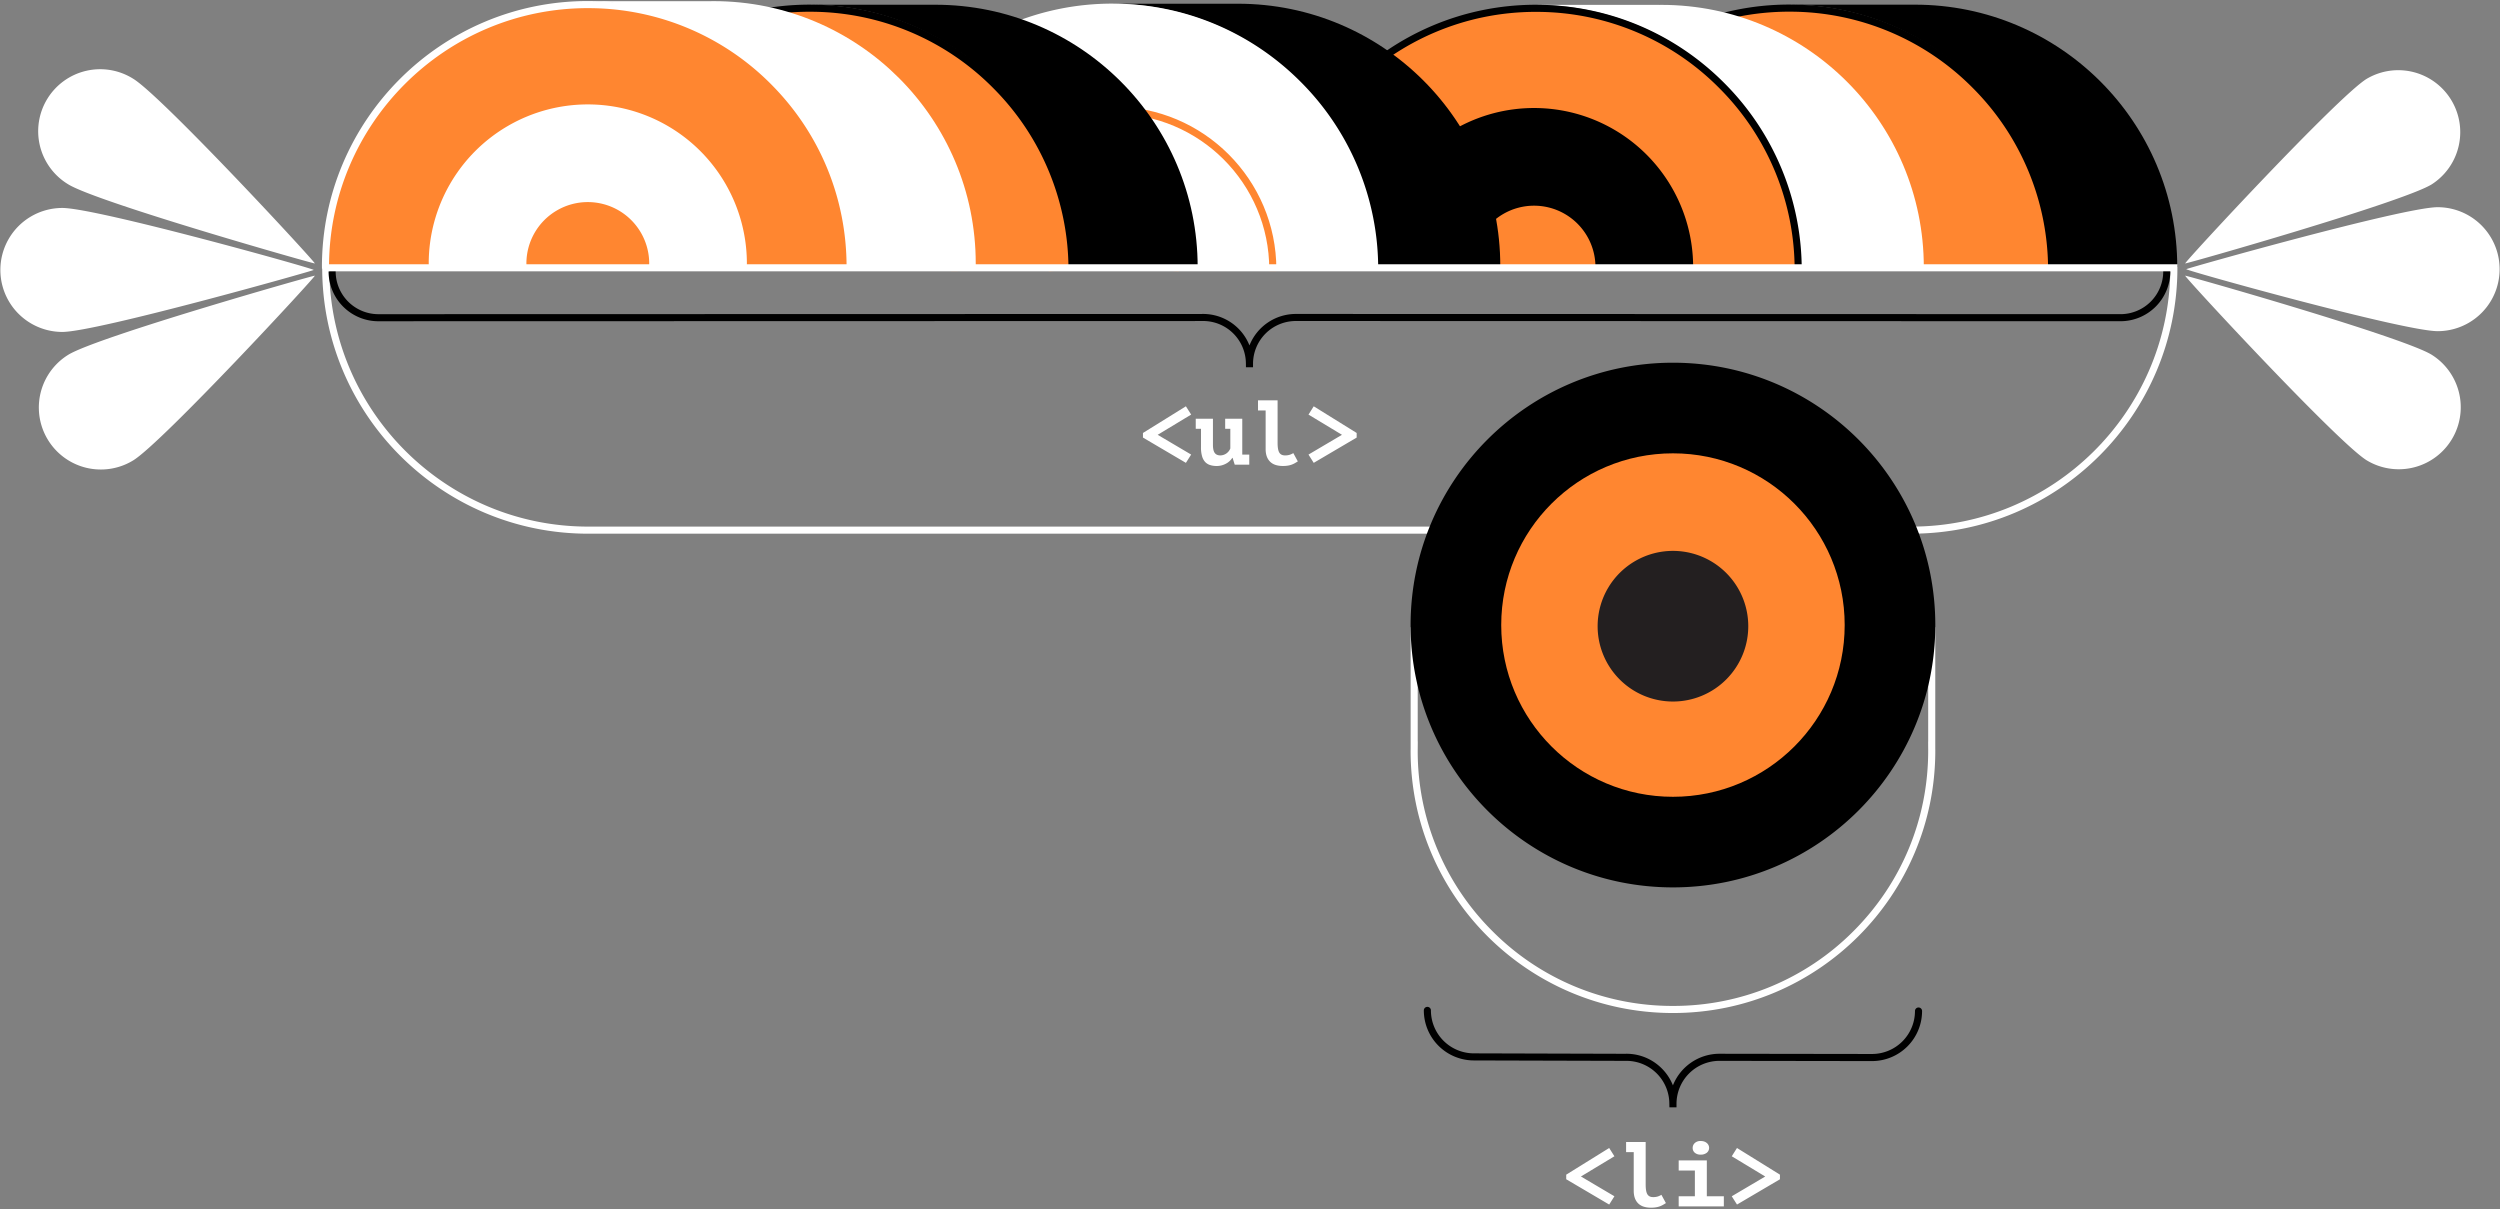
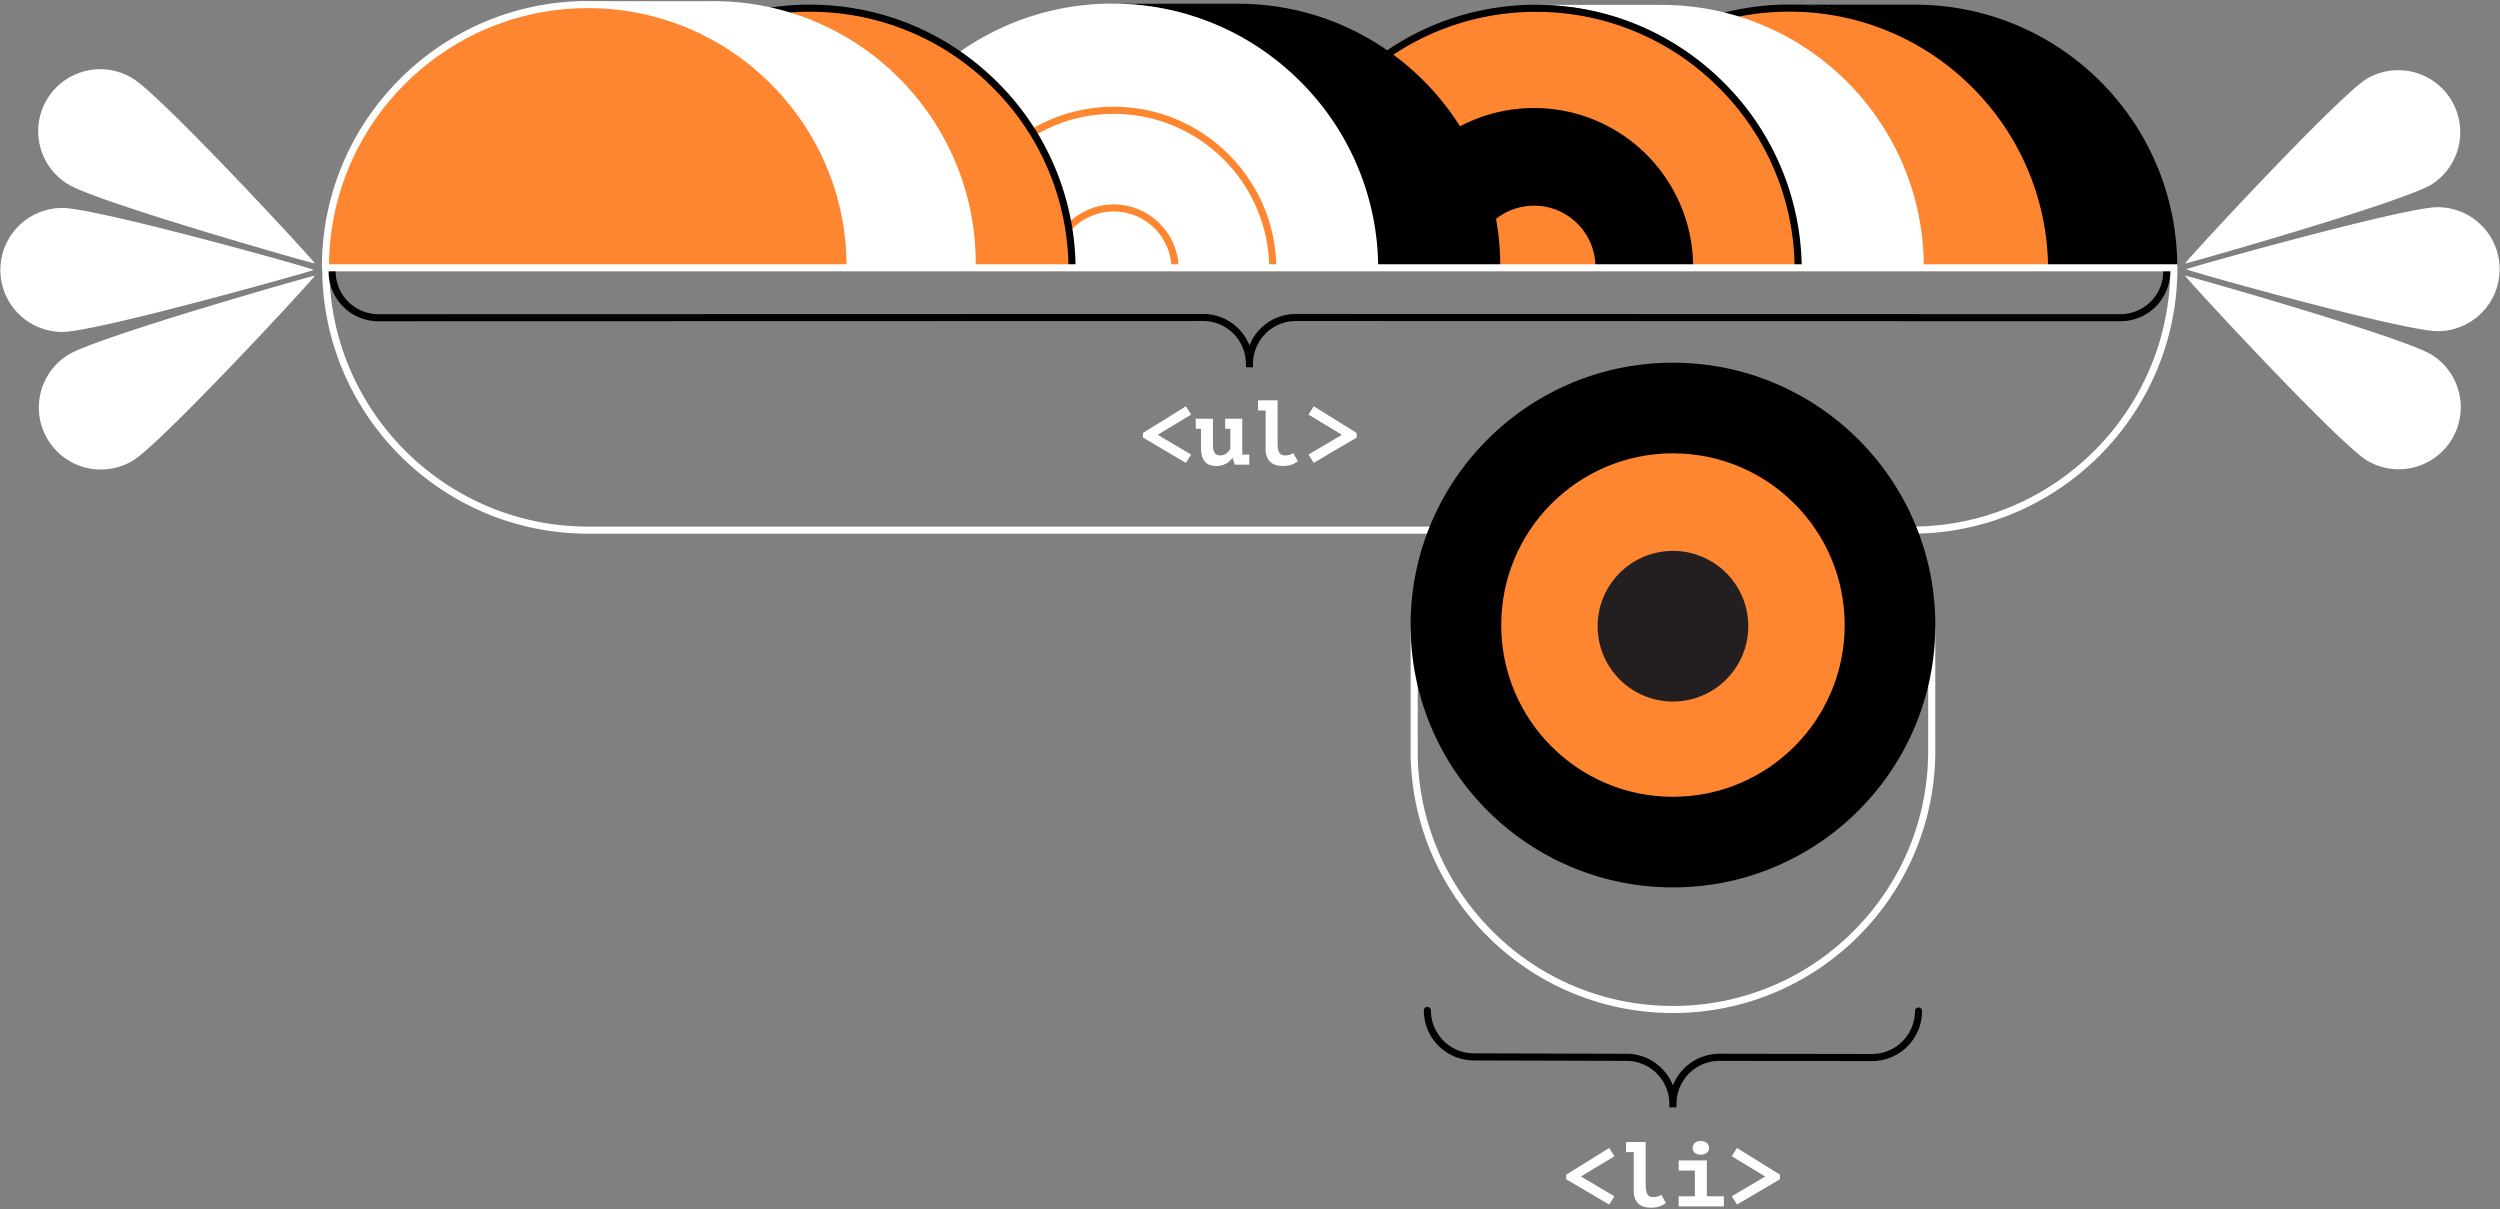
<svg xmlns="http://www.w3.org/2000/svg" viewBox="0 0 1410 682">
  <rect x="0" y="0" width="1410" height="682" fill="#808080" stroke="none" />
  <path d="M1157.12 150.59h70.85c0-81.72-66.24-147.96-147.96-147.96l-1.18.01h-68.47c81.17.65 146.76 66.63 146.76 147.95Z" />
  <path fill="#FF8630" d="M1157.12 152.53c0-81.31-65.6-147.3-146.76-147.94l-1.2-.02c-81.71 0-147.96 66.24-147.96 147.96" />
  <path d="M1159.12 152.53h-4a145 145 0 0 0-42.36-102.81 145.05 145.05 0 0 0-102.41-43.13l-.54-.01h-.65c-80.48 0-145.96 65.47-145.96 145.95h-4c0-82.69 67.27-149.96 149.96-149.96h.72l.5.02c39.8.31 77.17 16.05 105.22 44.3a149.01 149.01 0 0 1 43.52 105.64Z" />
  <path fill="#fff" d="M1014.18 150.71h70.85c0-81.72-66.24-147.96-147.96-147.96l-1.18.02v-.01h-68.47c81.16.65 146.76 66.63 146.76 147.95Z" />
  <path fill="#FF8630" d="M1014.18 152.65c0-81.31-65.6-147.3-146.76-147.94l-1.2-.02c-81.72 0-147.96 66.25-147.96 147.96" />
  <path d="M1016.18 152.65h-4a145 145 0 0 0-42.36-102.81A145.05 145.05 0 0 0 867.4 6.7l-.54-.01h-.64c-80.48 0-145.96 65.47-145.96 145.95h-4c0-82.69 67.27-149.96 149.96-149.96h.71l.5.02c39.8.31 77.18 16.05 105.23 44.3a149.02 149.02 0 0 1 43.52 105.64Z" />
  <path d="m830.6 151.61-.02-.97a34.63 34.63 0 1 1 69.26 0l-.02.97h55.1l.01-.97a89.72 89.72 0 1 0-179.44 0l.01.97Z" />
  <path d="M775.31 150.06h70.85C846.16 68.34 779.92 2.1 698.2 2.1l-1.18.02V2.1h-68.47c81.16.65 146.76 66.64 146.76 147.95Z" />
  <g fill="#fff">
    <path d="M775.31 152c0-81.31-65.6-147.3-146.76-147.94l-1.2-.02C545.63 4.04 479.39 70.3 479.39 152" />
    <path d="M777.31 152h-4c0-38.78-15.04-75.29-42.36-102.81A145.05 145.05 0 0 0 628.53 6.06H628l-.64-.02C546.88 6.04 481.4 71.52 481.4 152h-4c0-82.68 67.27-149.96 149.96-149.96l.71.01h.5c39.8.33 77.17 16.06 105.23 44.32A149.02 149.02 0 0 1 777.3 152Z" />
  </g>
  <path fill="#FF8630" d="M591.55 152.94v-.24a36.67 36.67 0 0 1 36.61-37.41 36.67 36.67 0 0 1 36.6 37.32v.32l-4-.1v-.35l.02-.57a32.67 32.67 0 0 0-32.63-32.63c-18 0-32.63 14.64-32.63 32.63l.02.65v.26Z" />
  <path fill="#FF8630" d="M536.44 152.9v-.99c0-50.57 41.14-91.72 91.71-91.72 50.58 0 91.72 41.15 91.72 91.72v.99l-4-.03v-.95c0-48.37-39.35-87.72-87.72-87.72s-87.72 39.35-87.72 87.72v.57l.01.37Z" />
-   <path d="M604.63 150.63h70.85c0-81.72-66.25-147.96-147.96-147.96l-1.18.01h-68.47c81.16.65 146.76 66.63 146.76 147.95Z" />
  <path fill="#FF8630" d="M604.63 152.57c0-81.31-65.6-147.3-146.76-147.94l-1.2-.02c-81.72 0-147.96 66.24-147.96 147.96" />
  <path d="M606.63 152.57h-4a145 145 0 0 0-42.37-102.81 145.05 145.05 0 0 0-102.4-43.13l-.53-.01h-.65c-80.48 0-145.96 65.47-145.96 145.95h-4c0-82.69 67.27-149.96 149.96-149.96h.72l.5.02c39.8.31 77.16 16.05 105.22 44.3a149.01 149.01 0 0 1 43.52 105.64Z" />
  <path fill="#fff" d="m479.48 148.6-.01.98h70.85v-.97C550.33 66.89 484.09.64 402.38.64l-1.18.02h-72.36.97c81.17.65 149.68 66.63 149.68 147.95Z" />
  <path fill="#FF8630" d="M479.47 151.52v-.97c0-81.32-65.59-147.3-146.75-147.95l-1.2-.01c-81.72 0-147.96 66.24-147.96 147.96l.01.97" />
  <path fill="#fff" d="m481.47 151.54-4-.04v-.95c0-38.78-15.04-75.3-42.36-102.82A145.05 145.05 0 0 0 332.72 4.6h-.54l-.65-.01c-80.48 0-145.96 65.48-145.96 145.96l.01.96-4 .02v-.41l-.01-.57C181.56 67.86 248.83.59 331.52.59h.72l.5.01c39.8.32 77.16 16.06 105.21 44.31a149.02 149.02 0 0 1 43.52 106.25Z" />
-   <path fill="#fff" d="m296.92 149.58-.03-.97a34.63 34.63 0 0 1 69.26 0l-.03.97h55.1l.02-.97a89.72 89.72 0 1 0-179.44 0l.01.97Z" />
  <path fill="#fff" d="M1078.1 301H331.68c-82.69 0-149.96-67.28-149.96-149.97v-2h1046.34v2c0 82.7-67.28 149.96-149.96 149.96ZM185.73 153.02C186.81 232.6 251.87 297 331.68 297h746.41c79.82 0 144.88-64.4 145.95-143.96Zm901.77 204.71v60.47h-.03l.02 4.02.01.6v.56c0 38.46-14.97 74.6-42.16 101.8a143.02 143.02 0 0 1-101.8 42.16 143 143 0 0 1-101.79-42.16 143.01 143.01 0 0 1-42.16-101.8v-.63l.01-.5.03-4.05h-.04v-60.47Zm4-4H795.6v68.47l-.02 1.18c0 81.72 66.25 147.96 147.96 147.96 81.72 0 147.97-66.24 147.97-147.96l-.02-1.18Z" />
  <path d="M943.54 498.5c-80.48 0-145.96-65.49-145.96-145.97s65.48-145.96 145.96-145.96c80.49 0 145.97 65.48 145.97 145.96S1024.03 498.5 943.54 498.5Z" />
  <path d="M943.54 208.57c38.46 0 74.6 14.98 101.8 42.17a143.02 143.02 0 0 1 42.17 101.8c0 38.44-14.98 74.6-42.17 101.79a143.02 143.02 0 0 1-101.8 42.16c-38.45 0-74.6-14.97-101.8-42.16a143.02 143.02 0 0 1-42.16-101.8c0-38.45 14.98-74.6 42.17-101.8a143.02 143.02 0 0 1 101.8-42.16m0-4c-81.72 0-147.97 66.25-147.97 147.96 0 81.72 66.25 147.96 147.96 147.96 81.72 0 147.97-66.24 147.97-147.96 0-81.71-66.25-147.96-147.97-147.96Z" />
  <path fill="#FF8630" d="M1040.4 352.53c0 53.5-43.37 96.86-96.86 96.86s-96.85-43.37-96.85-96.86 43.36-96.85 96.85-96.85c53.5 0 96.86 43.36 96.86 96.85Z" />
  <path fill="#231f20" d="M986.02 352.53a42.48 42.48 0 1 1-84.95 0 42.48 42.48 0 0 1 84.95 0Z" />
  <path fill="#fff" d="M176.94 152.25c0-.82-122.46-34.96-141.77-34.96a34.96 34.96 0 0 0 0 69.92c19.3 0 141.77-34.56 141.77-34.96Zm.63-3.65c.43-.7-85.93-94-102.36-104.13a34.96 34.96 0 1 0-36.68 59.52c16.44 10.13 138.83 44.95 139.04 44.6Zm0 6.87c.43.7-85.93 94-102.36 104.14a34.96 34.96 0 0 1-36.68-59.53c16.44-10.12 138.83-44.94 139.04-44.6Zm1055.49-3.65c0 .82 122.46 34.96 141.77 34.96a34.96 34.96 0 0 0 0-69.92c-19.3 0-141.77 34.57-141.77 34.96Zm-.63 3.65c-.42.7 85.93 94 102.37 104.14a34.96 34.96 0 0 0 36.67-59.53c-16.43-10.12-138.83-44.94-139.04-44.6Zm0-6.87c-.42-.7 85.93-94 102.37-104.13a34.96 34.96 0 0 1 36.67 59.52c-16.43 10.12-138.83 44.95-139.04 44.6Z" />
  <path d="M945.55 624.54h-4l-.04-2a24.25 24.25 0 0 0-23.63-24.21h-.6l-85.72-.24h-.3a28.25 28.25 0 0 1-28.22-28.22 2 2 0 1 1 4 0 24.25 24.25 0 0 0 23.94 24.22h.31l85.24.25.76-.02c11.9 0 22.1 7.4 26.24 17.83a28.27 28.27 0 0 1 26.24-17.83l86.06.13a24.25 24.25 0 0 0 24.22-24.23 2 2 0 1 1 4 0 28.25 28.25 0 0 1-28.22 28.23l-86.06-.13a24.25 24.25 0 0 0-24.22 24.22v2Z" />
  <path fill="#fff" d="M883.35 665.1v-2.59l24.23-15.04 2.95 4.67-18.88 11.4 18.88 11.16-2.95 4.67Zm33.77-21h11.04v23.96c0 2.66.33 4.51.99 5.55.65 1.04 1.71 1.56 3.16 1.56a8.9 8.9 0 0 0 2.65-.34 9.97 9.97 0 0 0 2.07-.96l2.54 4.67c-.57.37-1.16.73-1.76 1.06a11.37 11.37 0 0 1-4.02 1.35c-.78.12-1.65.18-2.62.18-3.25 0-5.69-.83-7.31-2.49-1.63-1.66-2.44-4-2.44-7.05V649.8h-4.3Zm29.66 30.6h9.13v-14.52h-9.13v-5.7h15.87v20.22h9.6v5.7h-25.47Zm7.89-27.28c0-1.07.4-1.99 1.19-2.75a4.6 4.6 0 0 1 3.32-1.14c1.45 0 2.6.38 3.47 1.14a3.54 3.54 0 0 1 0 5.47 5.31 5.31 0 0 1-3.47 1.07 4.81 4.81 0 0 1-3.32-1.07c-.8-.7-1.2-1.62-1.2-2.72Zm25 31.95-2.96-4.67 18.88-11.15-18.88-11.41 2.95-4.67 24.23 15.04v2.6ZM644.63 246.79v-2.6l24.22-15.04 2.96 4.67-18.88 11.41 18.88 11.15-2.96 4.67ZM691 236.16h9.64v20.22h3.95v5.7h-8.2l-1.2-3.83h-.2a9.18 9.18 0 0 1-3.58 3.27 10.9 10.9 0 0 1-5.29 1.3c-1.31 0-2.51-.18-3.6-.53a6.46 6.46 0 0 1-2.78-1.7 7.95 7.95 0 0 1-1.76-3.22 17.57 17.57 0 0 1-.62-5.09v-10.42h-2.96v-5.7h9.7v14.72c0 2.11.34 3.63 1.01 4.57.67.93 1.74 1.4 3.19 1.4a6.14 6.14 0 0 0 5.6-3.94v-11.05H691v-5.7Zm18.51-10.38h11.05v23.96c0 2.67.33 4.51.99 5.55.65 1.04 1.7 1.56 3.16 1.56a8.7 8.7 0 0 0 2.64-.34c.73-.24 1.42-.56 2.08-.96l2.54 4.67c-.59.38-1.18.73-1.76 1.06a11.45 11.45 0 0 1-4.02 1.35c-.78.12-1.65.18-2.62.18-3.25 0-5.69-.83-7.31-2.49-1.63-1.66-2.44-4-2.44-7.05v-21.78h-4.3Zm31.43 35.27-2.95-4.67 18.88-11.15-18.88-11.4 2.95-4.68 24.22 15.04v2.6Z" />
  <path d="M706.7 207.15h-3.98l-.03-2a24.14 24.14 0 0 0-23.56-24.1l-.57.01-464.83.12-.32.01a28.12 28.12 0 0 1-28.09-28.09h3.99a24.14 24.14 0 0 0 23.87 24.1h.26l464.22-.12.92-.01a28.14 28.14 0 0 1 26.12 17.75 28.13 28.13 0 0 1 26.11-17.75l465.41.11.02.01a24.14 24.14 0 0 0 23.83-24.1h3.98a28.12 28.12 0 0 1-28.09 28.08h-.31l-464.84-.12a24.14 24.14 0 0 0-24.1 24.1Z" />
</svg>